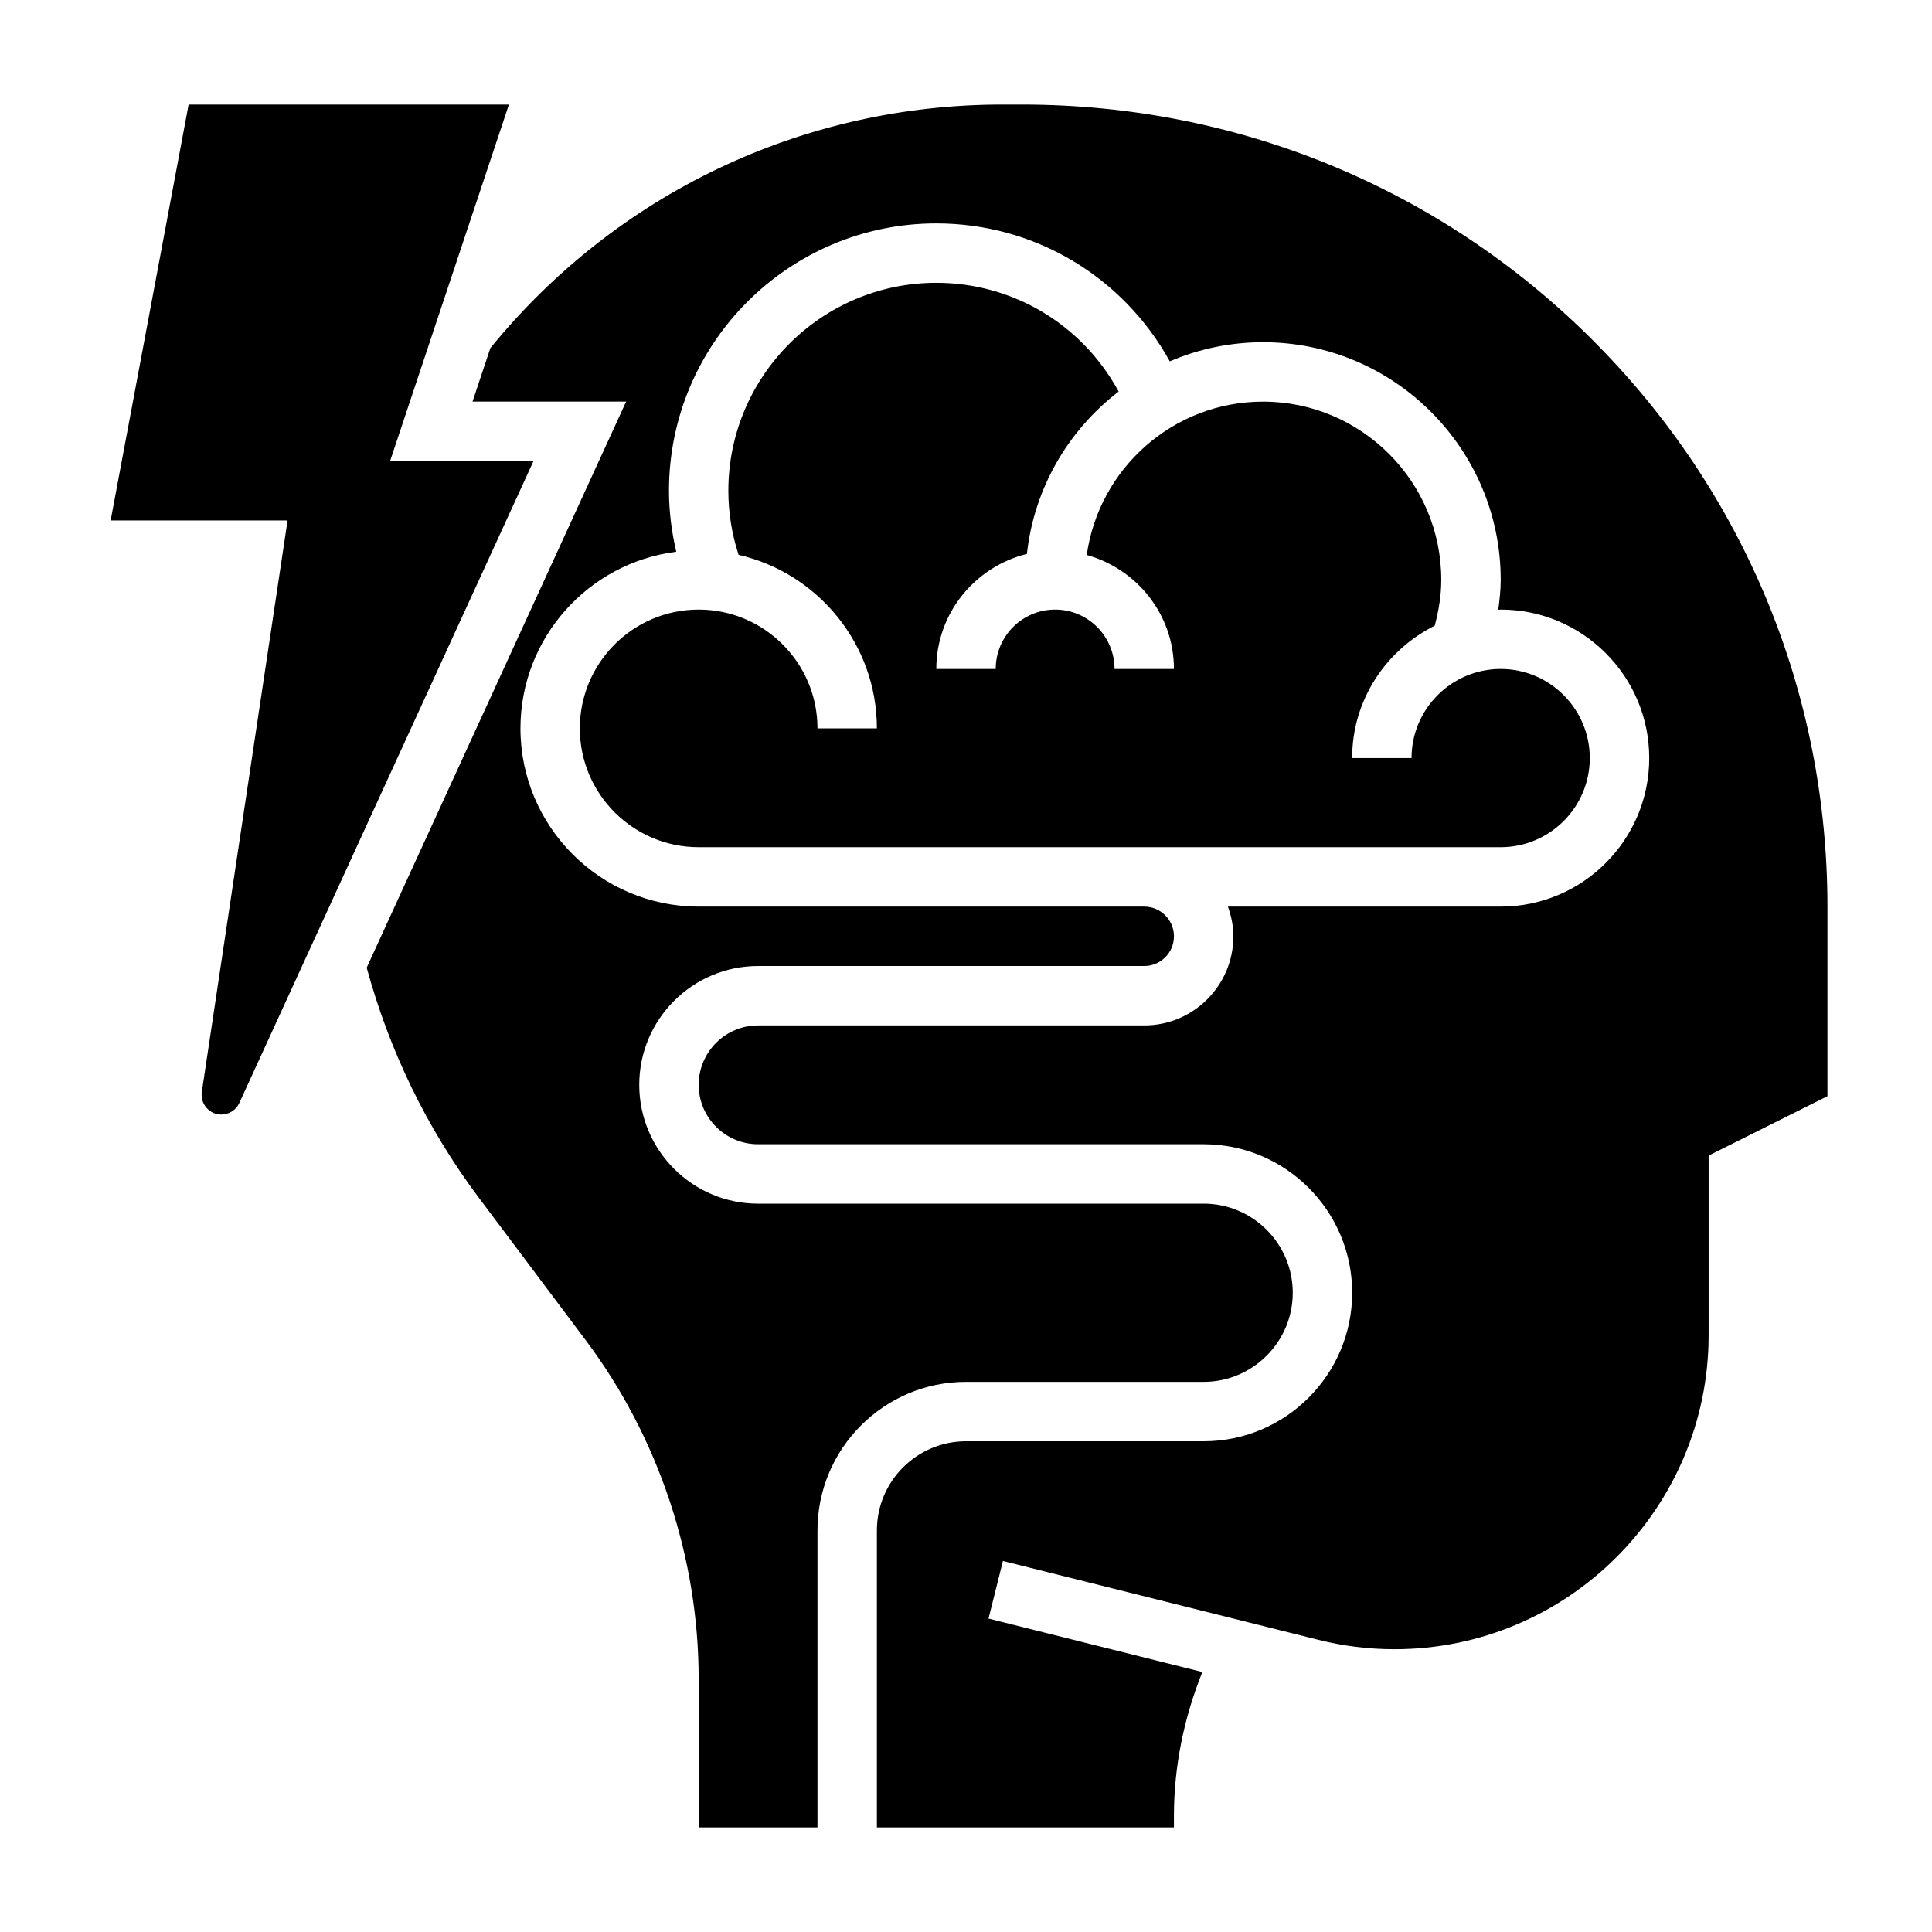
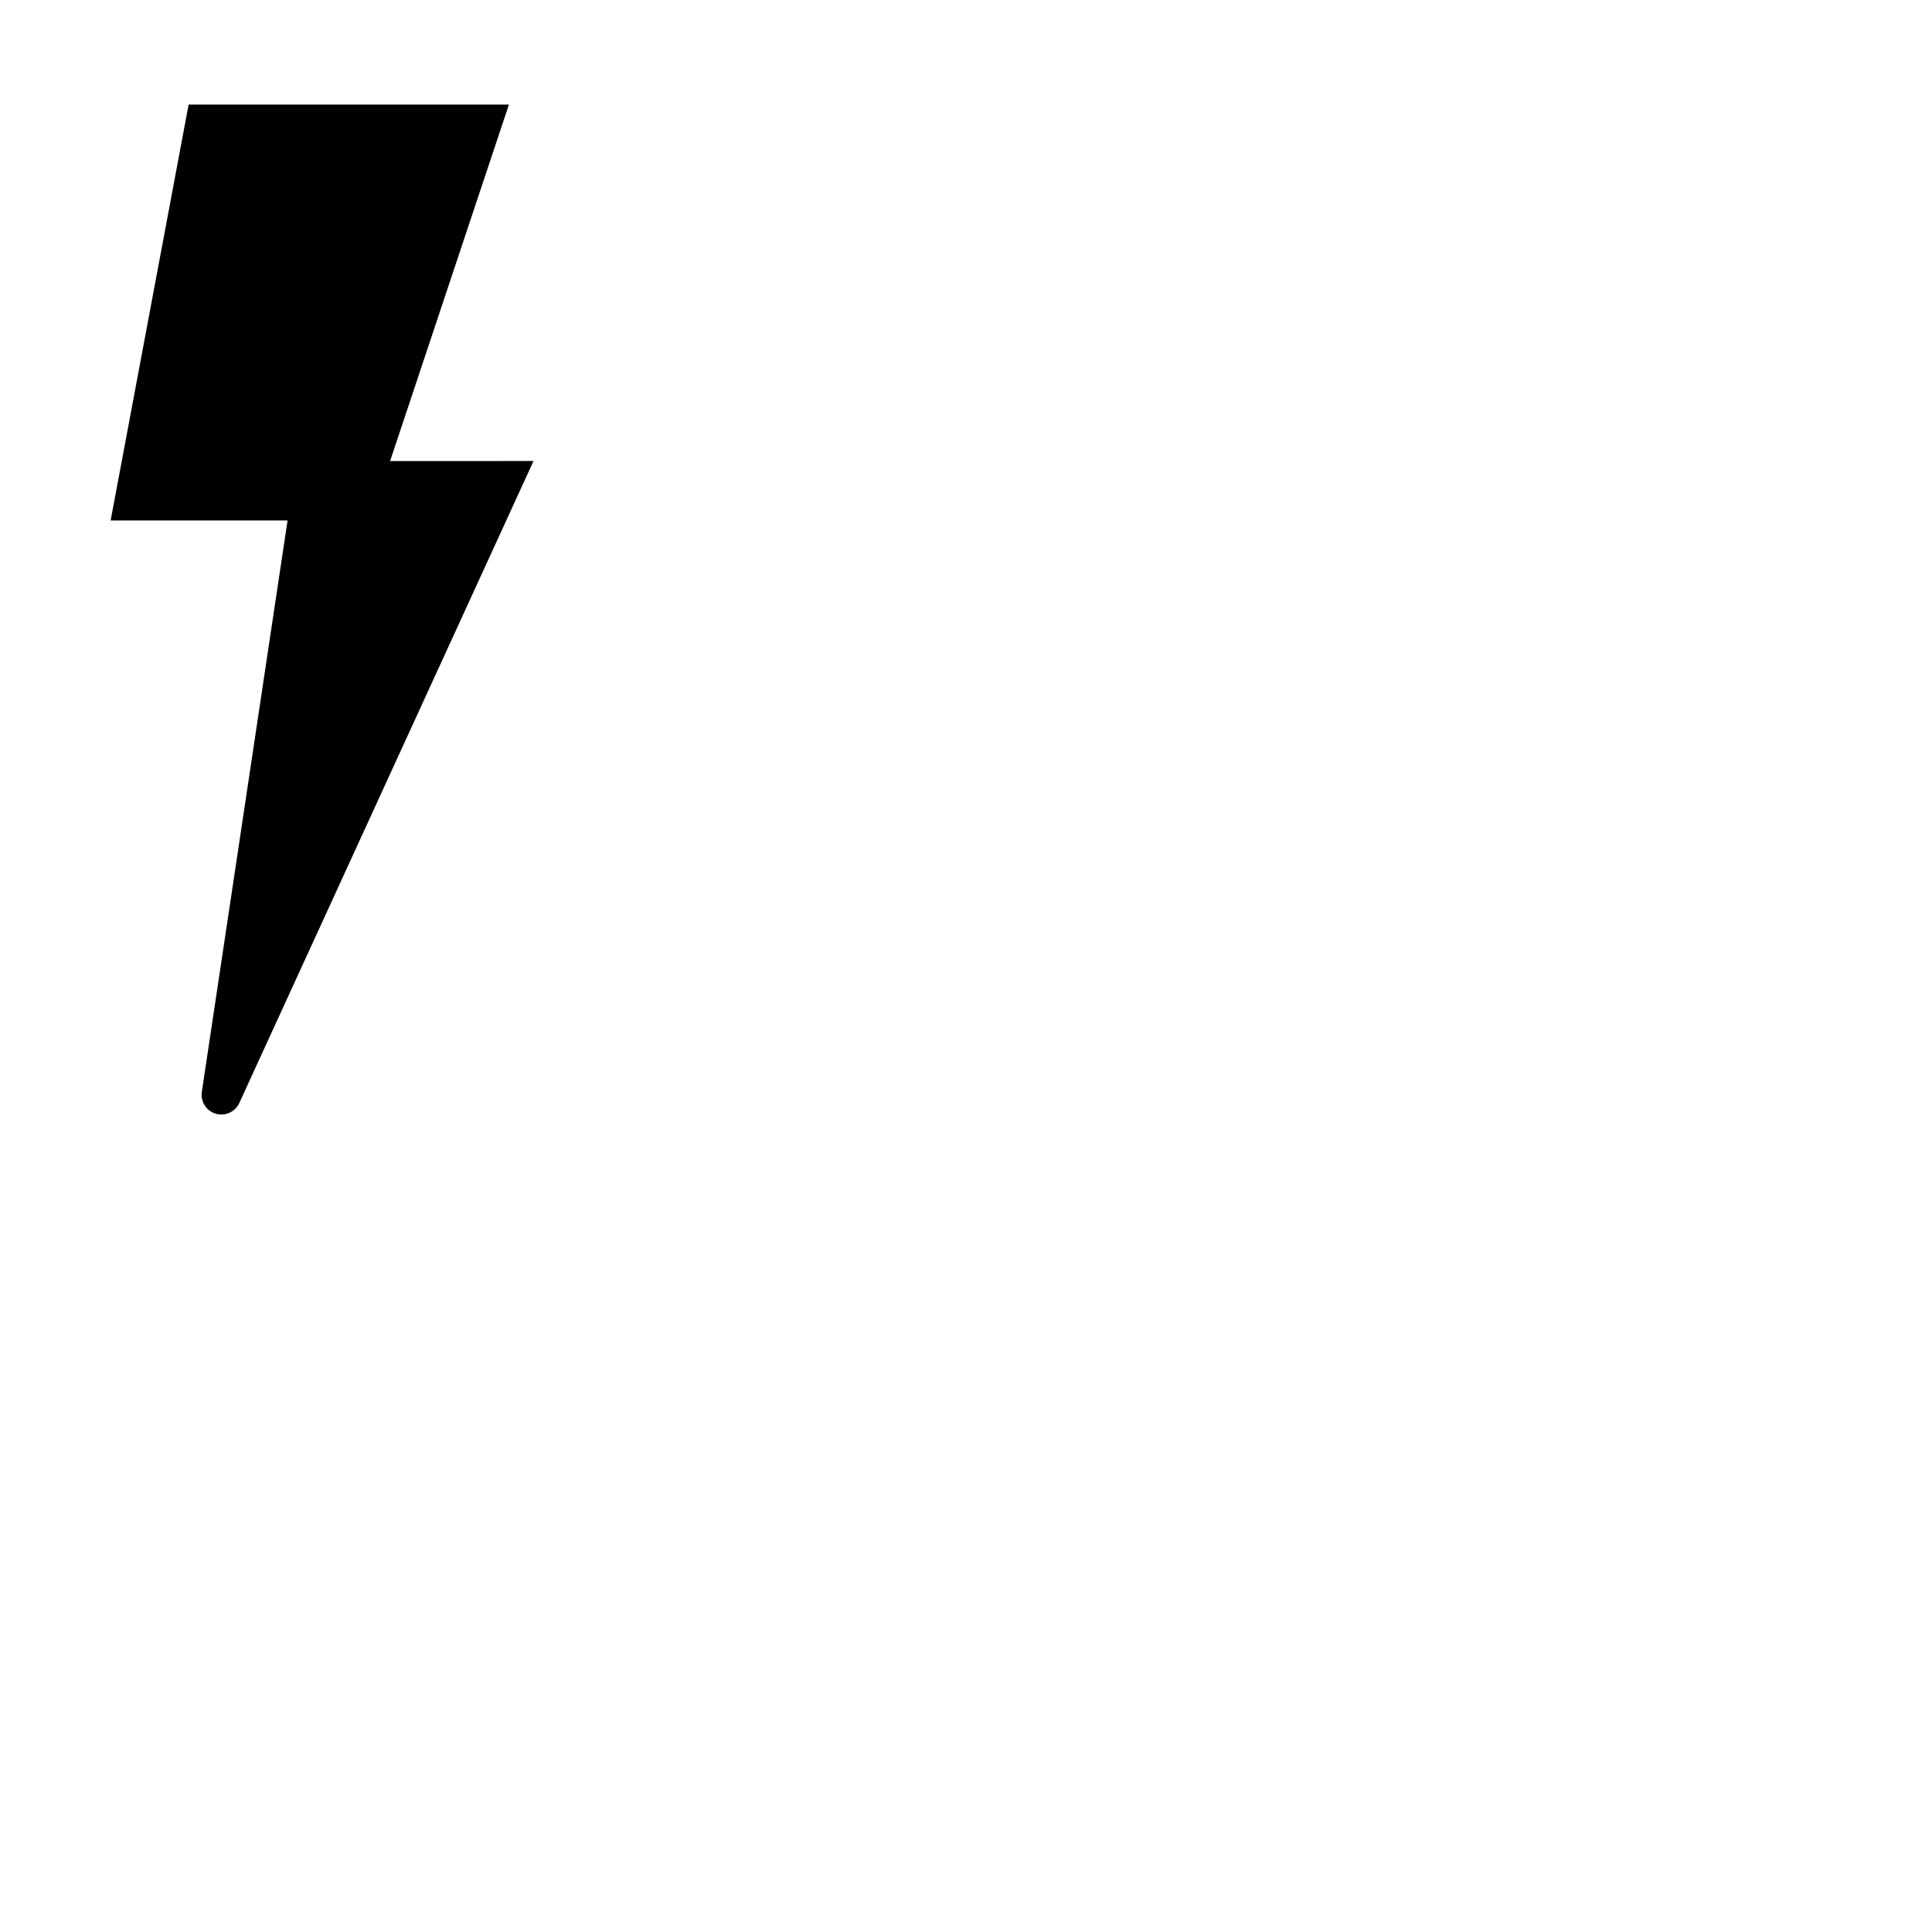
<svg xmlns="http://www.w3.org/2000/svg" fill="#000000" width="800px" height="800px" version="1.1" viewBox="144 144 512 512">
  <g>
    <path d="m247.38 266.18 31.488-94.465h-84.883l-20.664 110.21h46.887l-22.719 151.43c-0.309 2.07 0.629 3.512 1.211 4.188 0.582 0.68 1.875 1.82 3.961 1.82 2.039 0 3.906-1.195 4.754-3.047l77.973-170.14z" />
-     <path d="m565.93 233.99c-40.273-40.16-93.945-62.281-151.14-62.281h-5.164c-52.906 0-102.27 23.531-135.68 64.551l-4.723 14.168h40.707l-68.754 150.02c6.031 22.066 15.941 42.578 29.691 60.922l28.371 37.824c19.289 25.711 29.914 57.578 29.914 89.734v39.359h31.488v-78.719c0-21.703 17.656-39.359 39.359-39.359h62.977c13.02 0 23.617-10.598 23.617-23.617 0-13.02-10.598-23.617-23.617-23.617l-118.08 0.004c-17.367 0-31.488-14.121-31.488-31.488 0-17.367 14.121-31.488 31.488-31.488h102.34c4.336 0 7.871-3.527 7.871-7.871s-3.535-7.871-7.871-7.871l-118.08-0.004c-26.047 0-47.23-21.184-47.23-47.23 0-24.027 18.043-43.879 41.289-46.816-1.227-5.273-1.93-10.668-1.93-16.16 0-39.07 31.789-70.848 70.848-70.848 26.105 0 49.492 14.152 61.875 36.559 7.598-3.262 15.949-5.07 24.719-5.07 34.723 0 62.977 28.254 62.977 62.977 0 2.676-0.309 5.305-0.645 7.934 0.219 0 0.422-0.062 0.645-0.062 21.703 0 39.359 17.656 39.359 39.359s-17.656 39.359-39.359 39.359h-72.297c0.883 2.473 1.449 5.102 1.449 7.871 0 13.02-10.598 23.617-23.617 23.617h-102.34c-8.684 0-15.742 7.062-15.742 15.742 0 8.684 7.062 15.742 15.742 15.742h118.08c21.703 0 39.359 17.656 39.359 39.359 0 21.703-17.656 39.359-39.359 39.359h-62.977c-13.02 0-23.617 10.598-23.617 23.617v78.719h78.719v-3.109c0-13.035 2.652-25.992 7.535-38.07l-56.672-14.168 3.816-15.266 83.586 20.891c6.598 1.66 13.391 2.496 20.184 2.496 45.902 0 83.25-37.344 83.25-83.246v-47.57l31.488-15.742v-50.184c0-56.824-22.145-110.2-62.363-150.32z" />
-     <path d="m329.15 305.54c-17.367 0-31.488 14.121-31.488 31.488 0 17.367 14.121 31.488 31.488 31.488h212.54c13.02 0 23.617-10.598 23.617-23.617s-10.598-23.617-23.617-23.617c-13.02 0-23.617 10.598-23.617 23.617h-15.742c0-15.398 8.973-28.621 21.883-35.086 1.059-3.953 1.734-8.004 1.734-12.145 0-26.047-21.184-47.23-47.23-47.23-23.805 0-43.492 17.711-46.719 40.637 13.277 3.695 23.102 15.762 23.102 30.207h-15.742c0-8.684-7.062-15.742-15.742-15.742-8.684 0-15.742 7.062-15.742 15.742h-15.742c0-14.777 10.266-27.109 24.008-30.496 1.914-17.5 11.035-32.82 24.309-43.02-9.578-17.648-27.879-28.82-48.324-28.82-30.387 0-55.105 24.727-55.105 55.105 0 5.832 0.938 11.516 2.707 16.98 20.969 4.824 36.656 23.59 36.656 45.996h-15.742c-0.004-17.367-14.125-31.488-31.492-31.488z" />
  </g>
</svg>